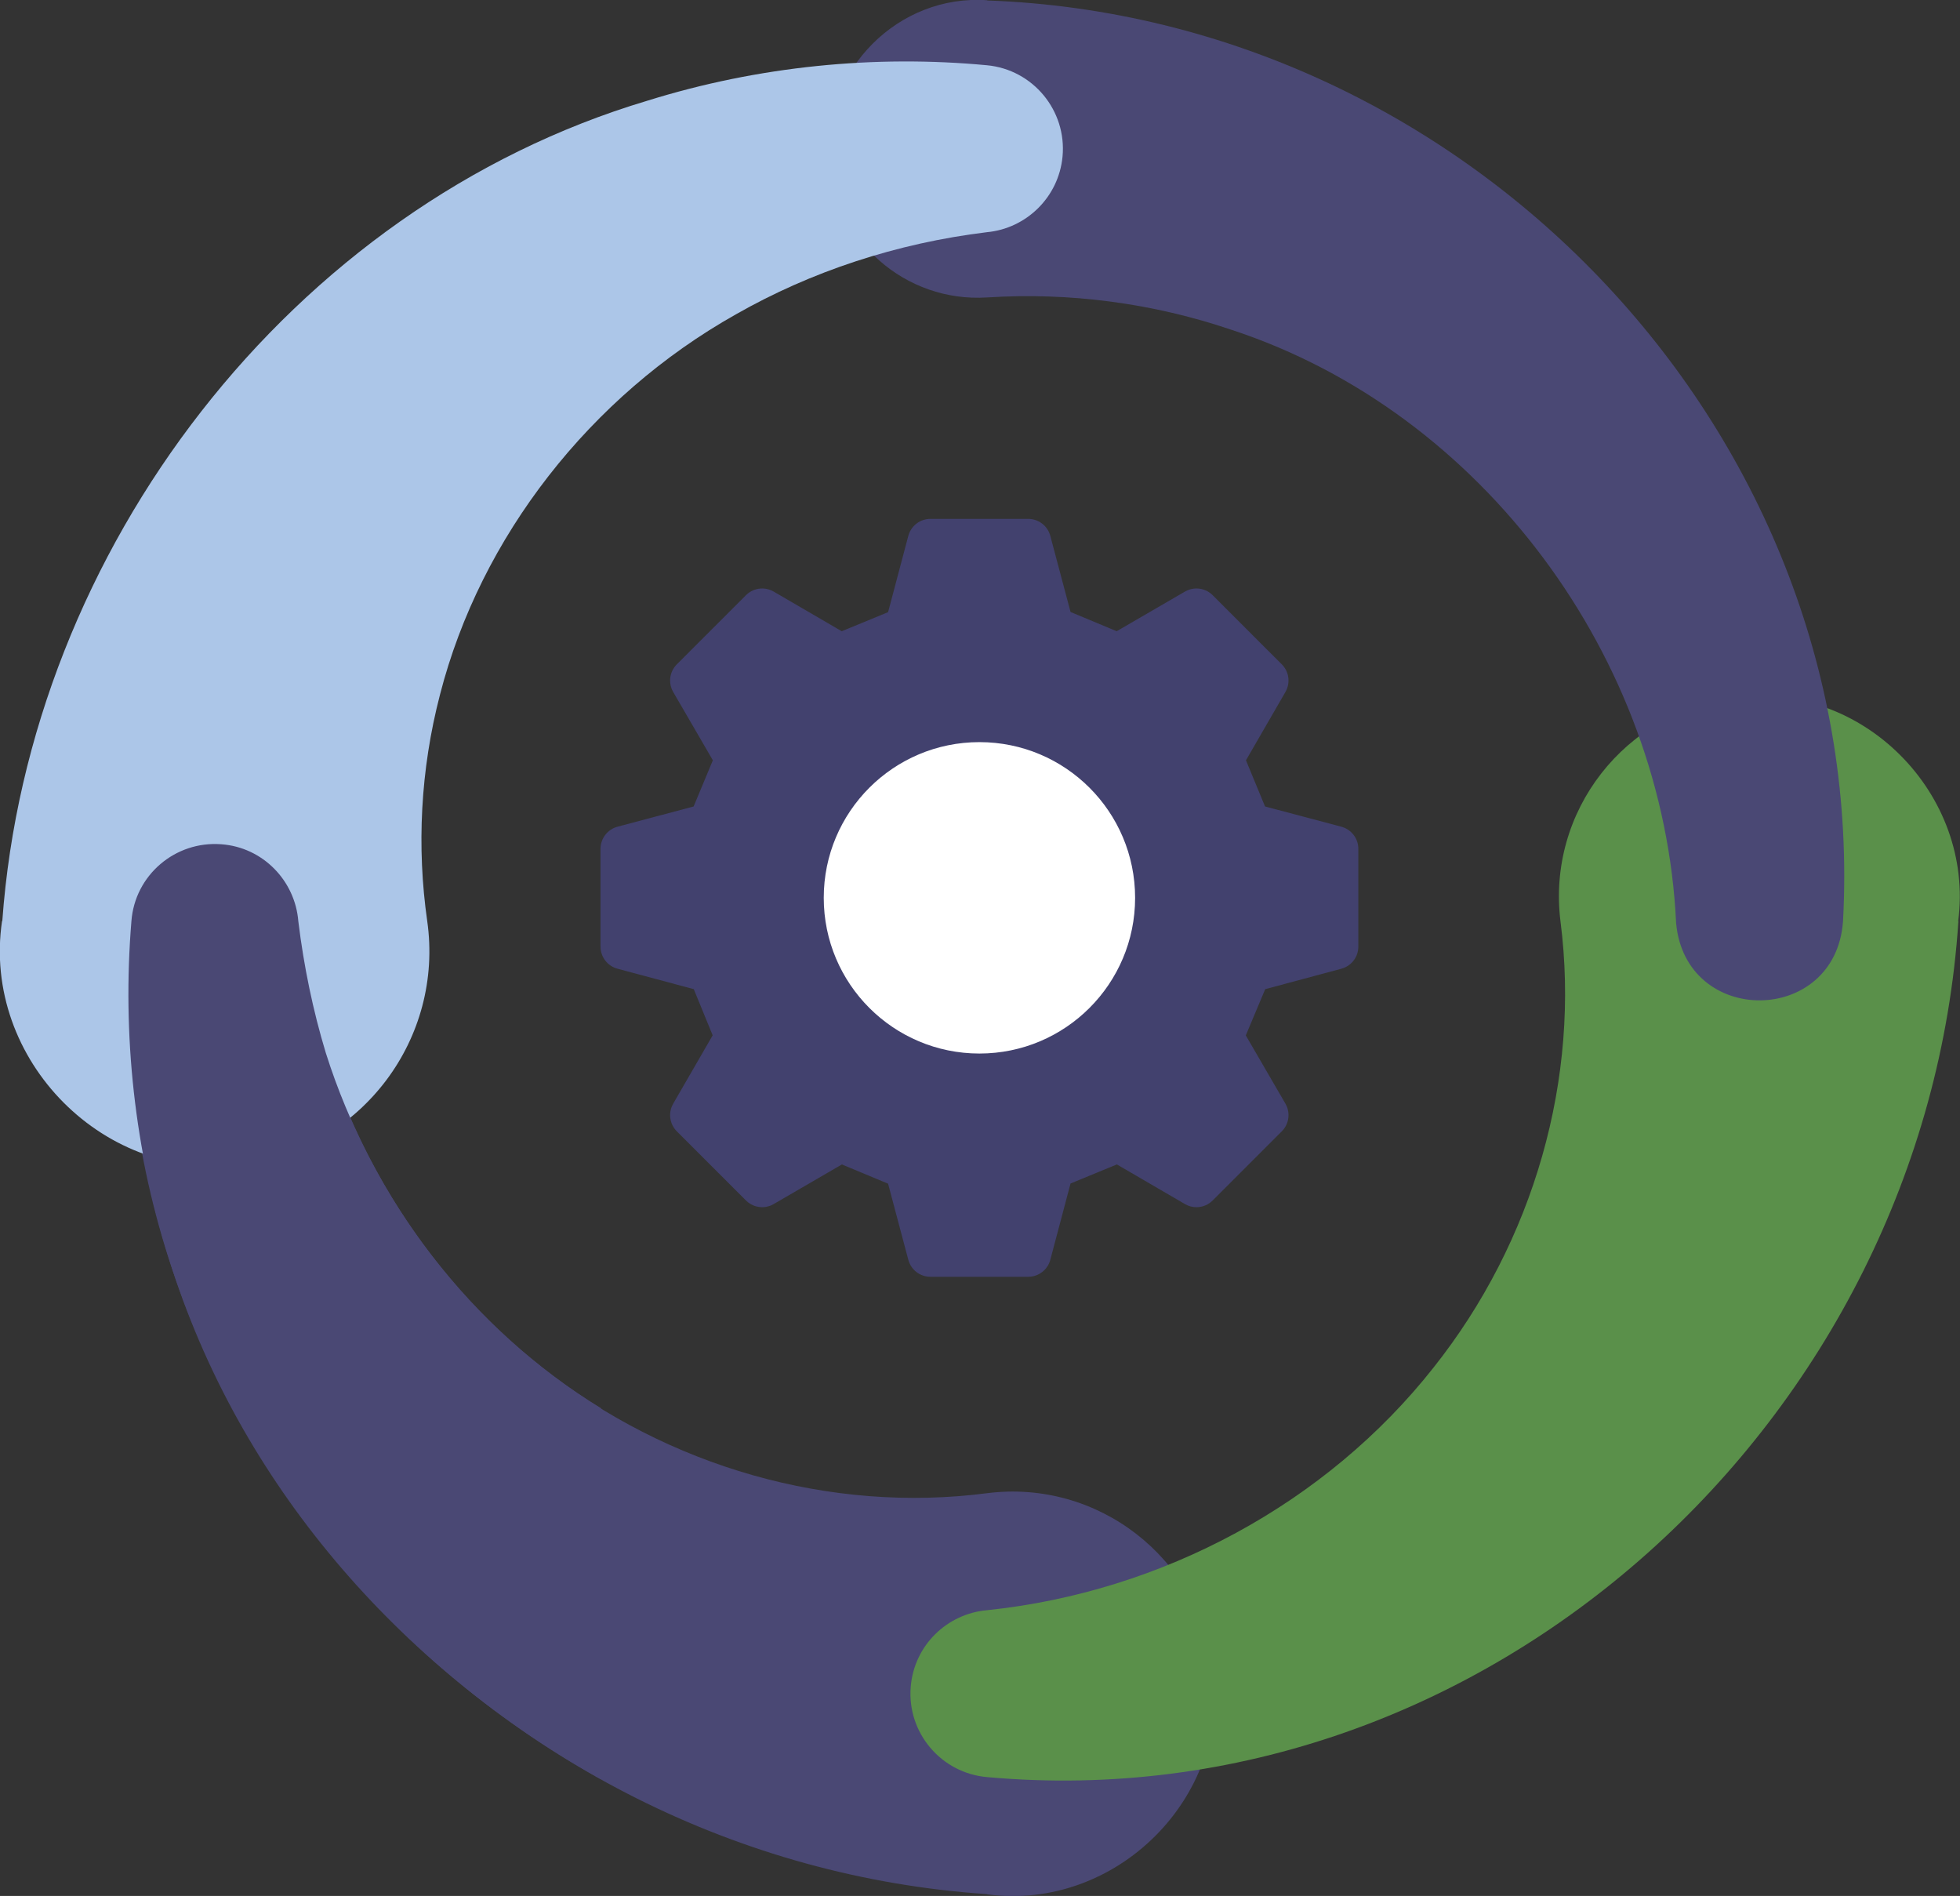
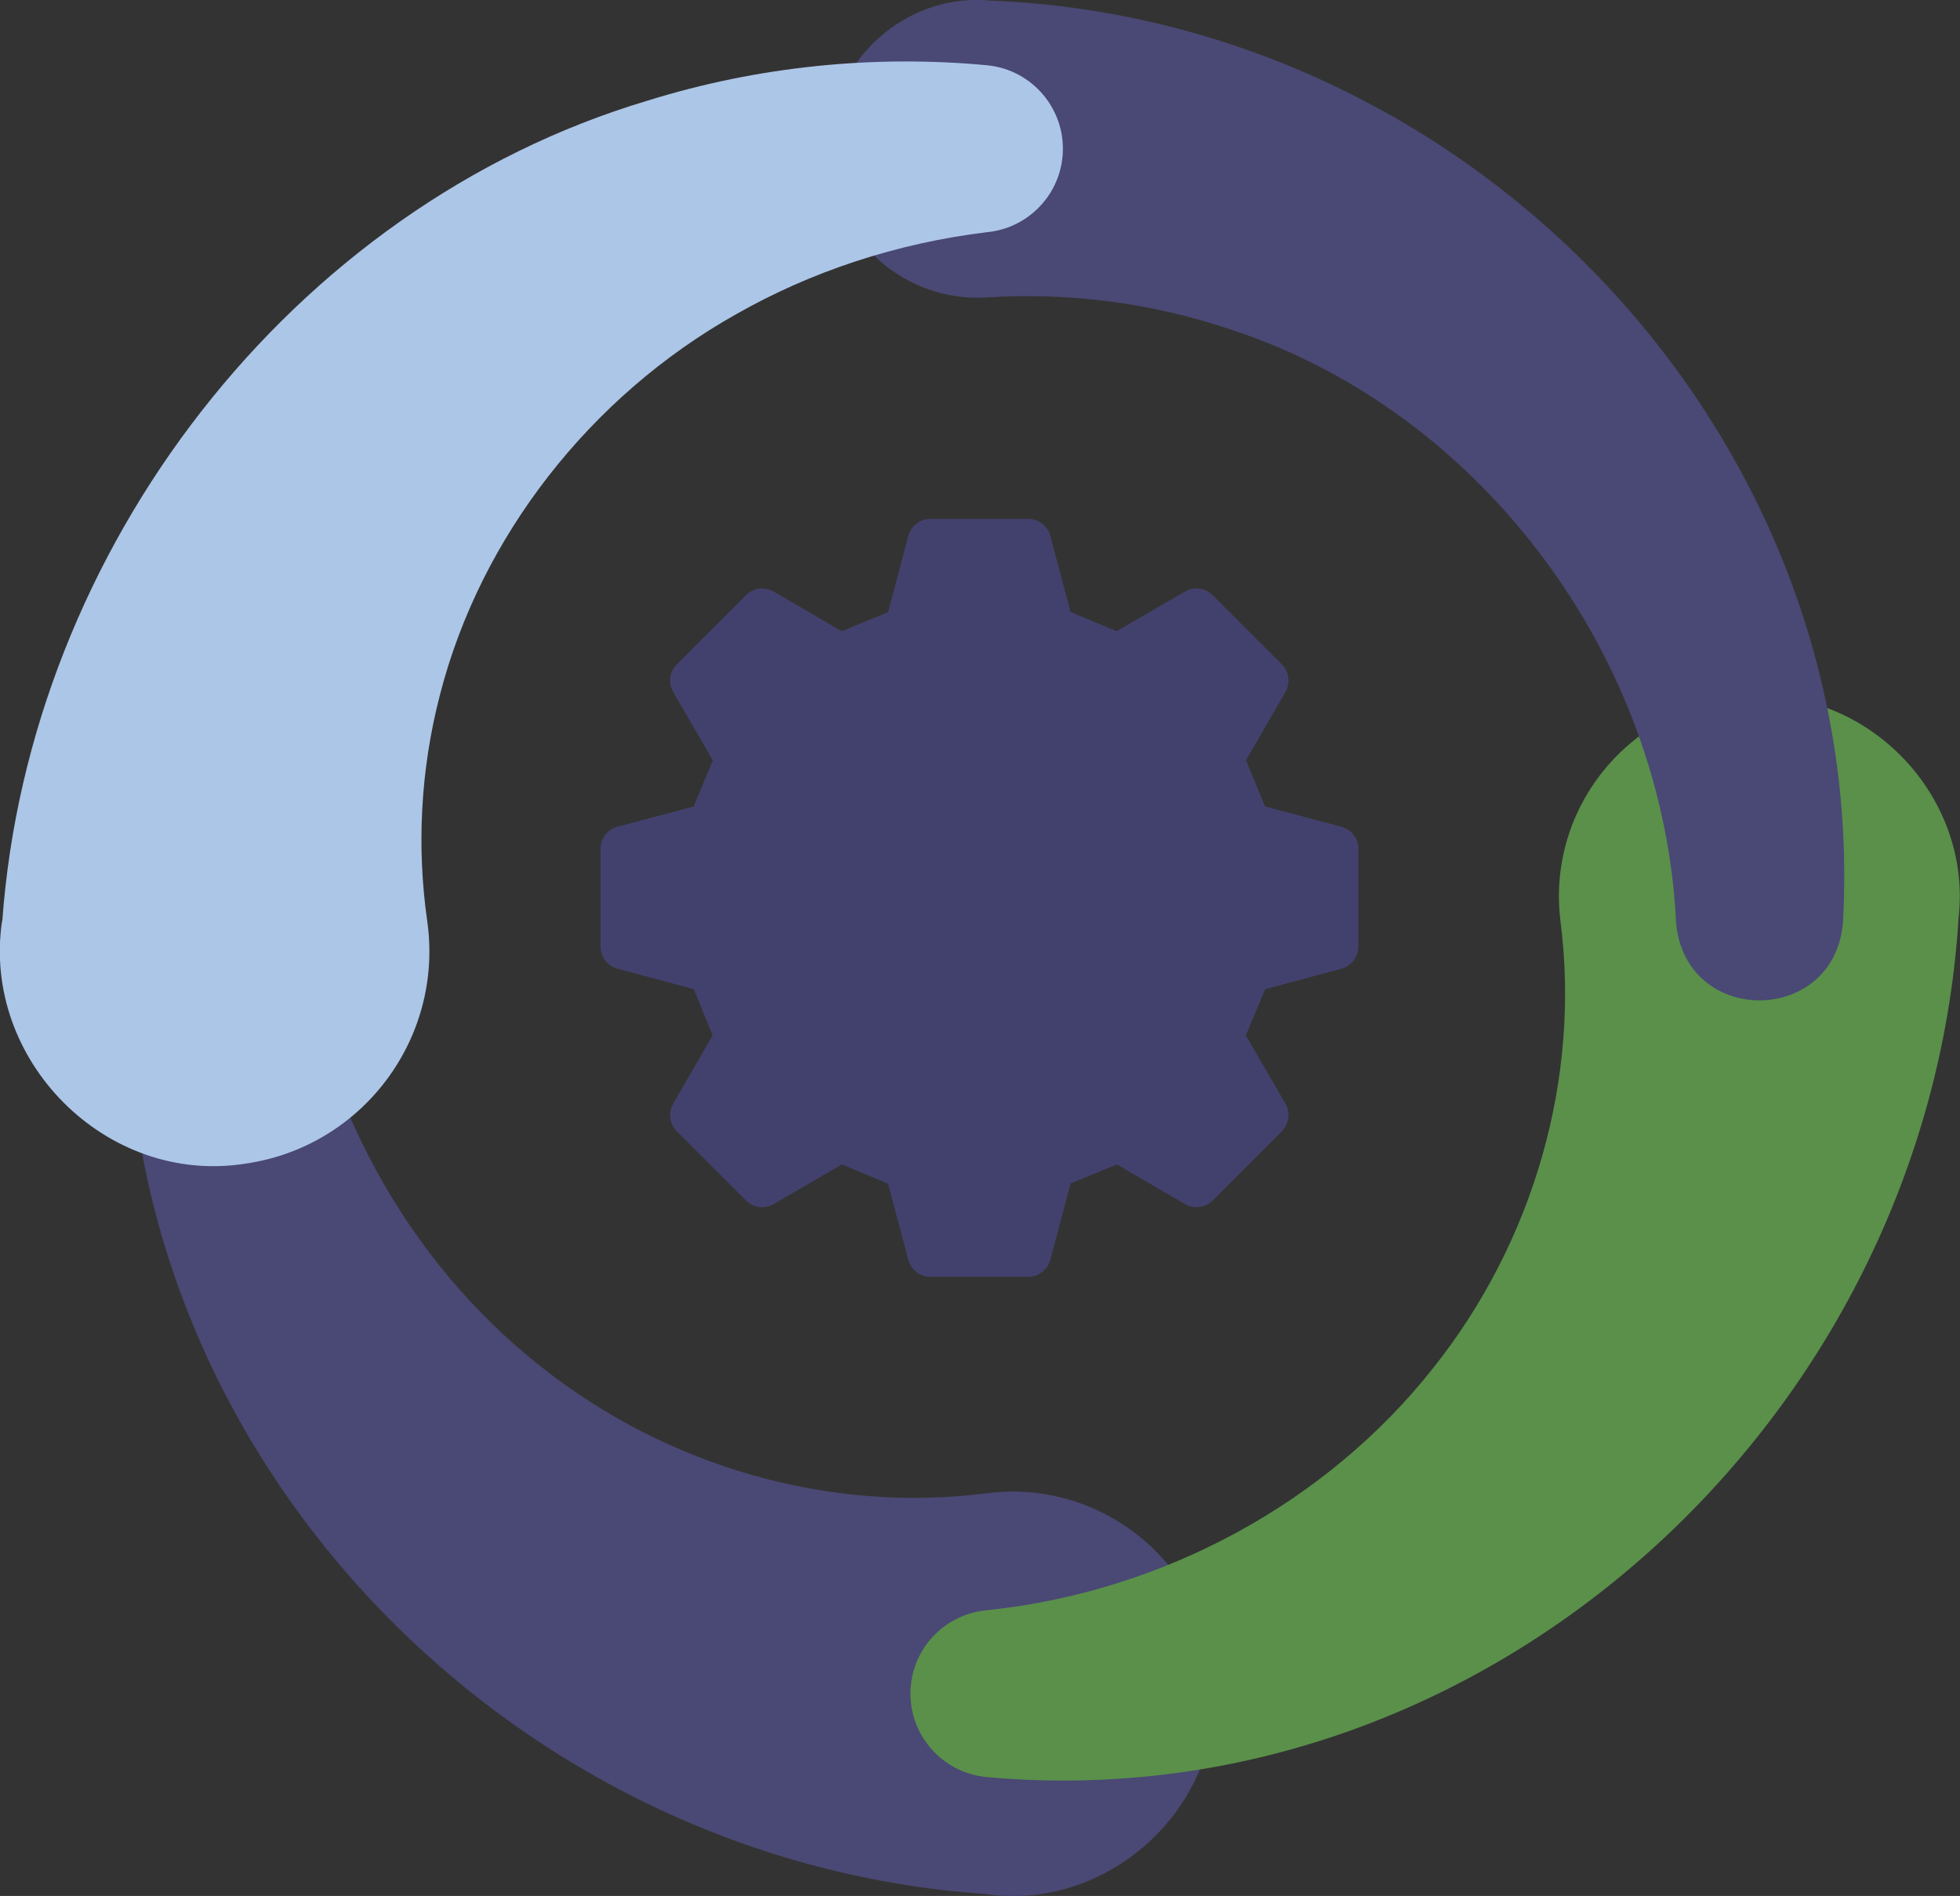
<svg xmlns="http://www.w3.org/2000/svg" id="Layer_1" data-name="Layer 1" viewBox="0 0 85.61 82.8">
  <rect x="0" y="0" width="85.61" height="82.8" fill="#333333" stroke="none" />
  <defs>
    <style>
      .cls-1 {
        fill: #fff;
        stroke: #fff;
      }

      .cls-1, .cls-2 {
        stroke-linecap: round;
        stroke-linejoin: round;
      }

      .cls-2 {
        fill: #42416e;
        stroke: #42416e;
        stroke-width: 2px;
      }

      .cls-3 {
        fill: #4a4874;
      }

      .cls-3, .cls-4, .cls-5 {
        stroke-width: 0px;
      }

      .cls-4 {
        fill: #acc6e8;
      }

      .cls-5 {
        fill: #5a904a;
      }
    </style>
  </defs>
  <path class="cls-3" d="M43.12,82.72c-21.77-1.45-39.38-20.65-37.38-42.49.17-2.01,1.94-3.5,3.96-3.33,1.8.15,3.19,1.59,3.33,3.33.81,7.66,4.69,14.81,10.62,19.47,5.52,4.37,12.63,6.4,19.47,5.51,4.83-.61,9.25,2.81,9.86,7.65.79,5.64-4.25,10.62-9.86,9.87h0Z" />
  <path class="cls-5" d="M85.54,40.23c-1.43,21.75-20.6,39.35-42.42,37.38-2.01-.17-3.51-1.94-3.34-3.95.15-1.81,1.59-3.19,3.34-3.34,7.66-.8,14.82-4.67,19.49-10.59,4.39-5.52,6.43-12.64,5.55-19.49-.6-4.8,2.81-9.17,7.6-9.76,5.58-.77,10.5,4.21,9.77,9.76h0Z" />
  <path class="cls-3" d="M43.12.02c21.16.76,38.53,19.01,37.38,40.22-.33,4.56-6.88,4.61-7.29.07-.54-11.56-8.45-22.3-19.4-25.9-3.47-1.18-7.11-1.65-10.69-1.42-3.58.23-6.67-2.49-6.9-6.08-.27-3.87,3.03-7.17,6.9-6.9h0Z" />
  <path class="cls-4" d="M.1,40.23C1.27,23.98,12.73,9.04,28.27,4.4c4.87-1.52,9.96-2.01,14.84-1.55,2.01.19,3.49,1.98,3.3,3.99-.17,1.78-1.59,3.14-3.3,3.3-3.95.48-7.69,1.72-10.97,3.59-6.35,3.57-11.15,9.71-12.92,16.6-.86,3.3-1.02,6.67-.56,9.89.73,5.12-2.83,9.87-7.95,10.6-6.09.96-11.52-4.54-10.62-10.6H.1Z" />
-   <path class="cls-3" d="M26.25,61.5c-5.67-3.47-9.99-9.1-12.02-15.52-.56-1.85-.96-3.78-1.2-5.75-.14-1.76-1.54-3.23-3.37-3.36-2.01-.15-3.77,1.35-3.92,3.36-.41,4.96.14,10.01,1.66,14.8,3.01,9.7,10.03,17.77,18.85,22.67v-16.2Z" />
  <polygon class="cls-2" points="32.25 33.13 30.27 29.72 33.29 26.7 36.69 28.68 39.63 27.47 40.64 23.66 44.91 23.66 45.92 27.46 48.85 28.68 52.26 26.7 55.28 29.72 53.31 33.13 54.52 36.06 58.33 37.07 58.33 41.34 54.53 42.36 53.3 45.29 55.28 48.7 52.26 51.72 48.86 49.74 45.92 50.95 44.91 54.76 40.64 54.76 39.63 50.96 36.7 49.74 33.29 51.72 30.27 48.7 32.24 45.29 31.04 42.36 27.23 41.34 27.23 37.07 31.03 36.06 32.25 33.13" />
-   <circle class="cls-1" cx="42.78" cy="39.21" r="6.3" />
</svg>